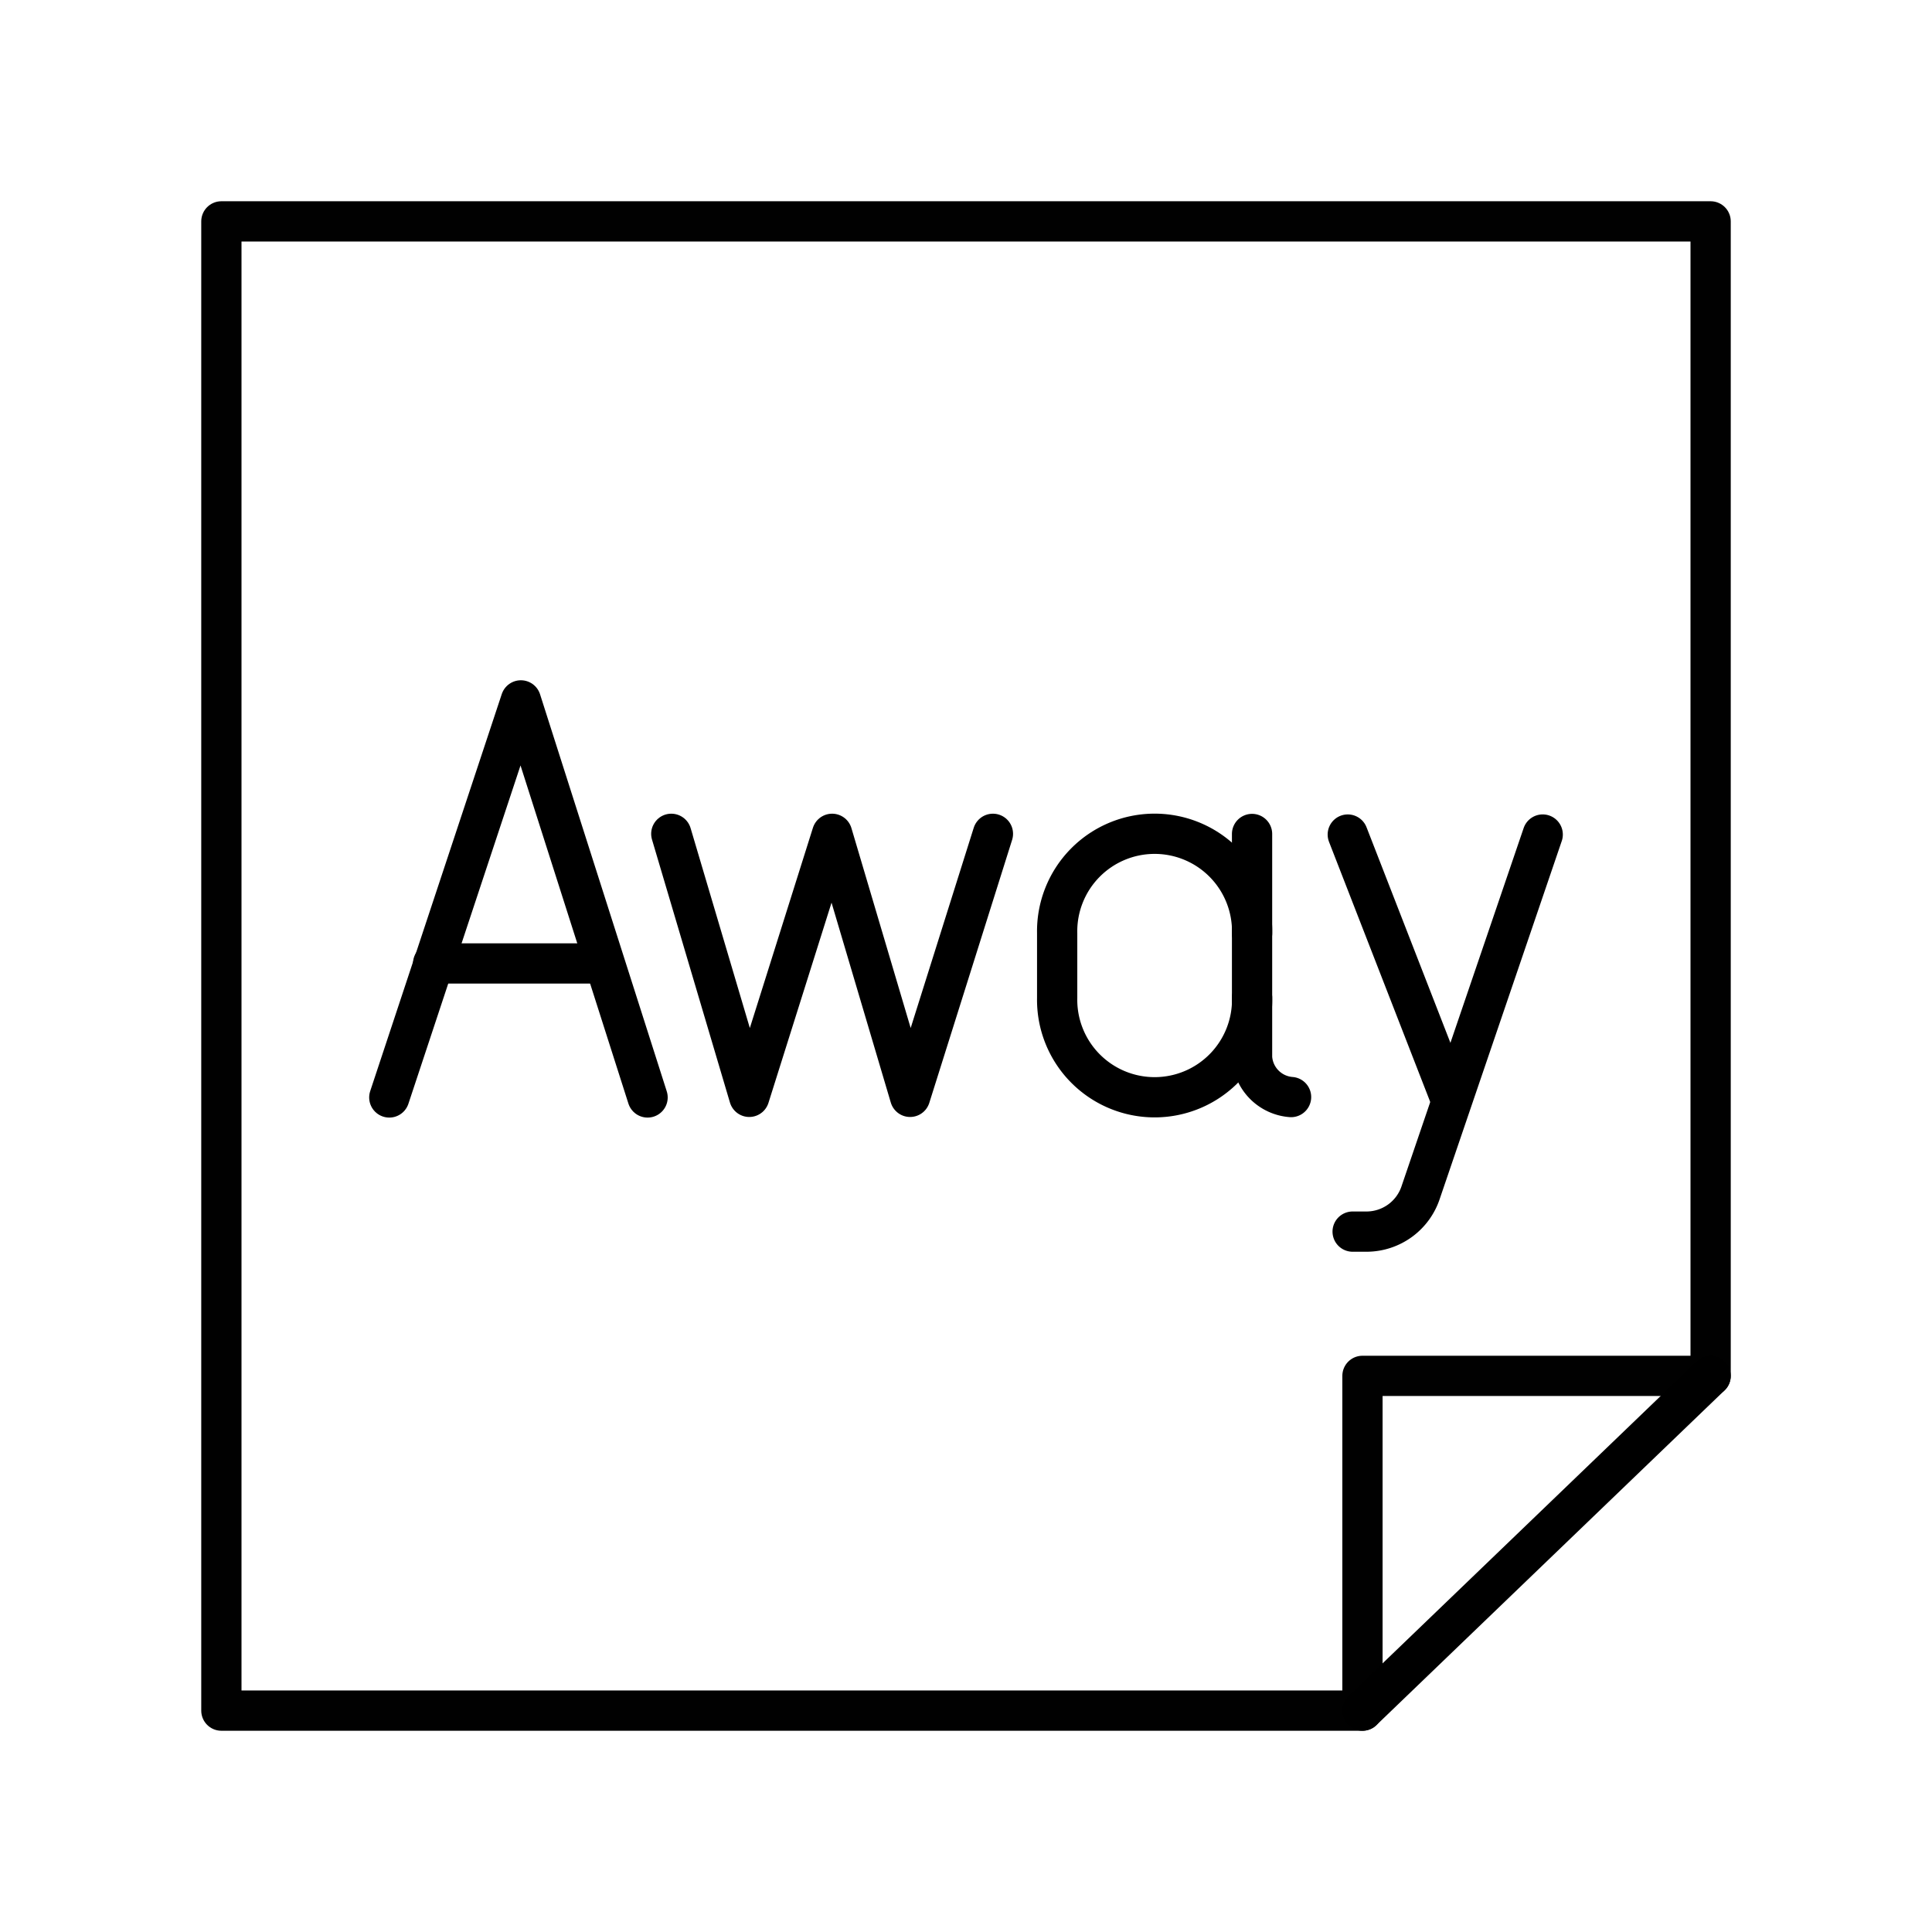
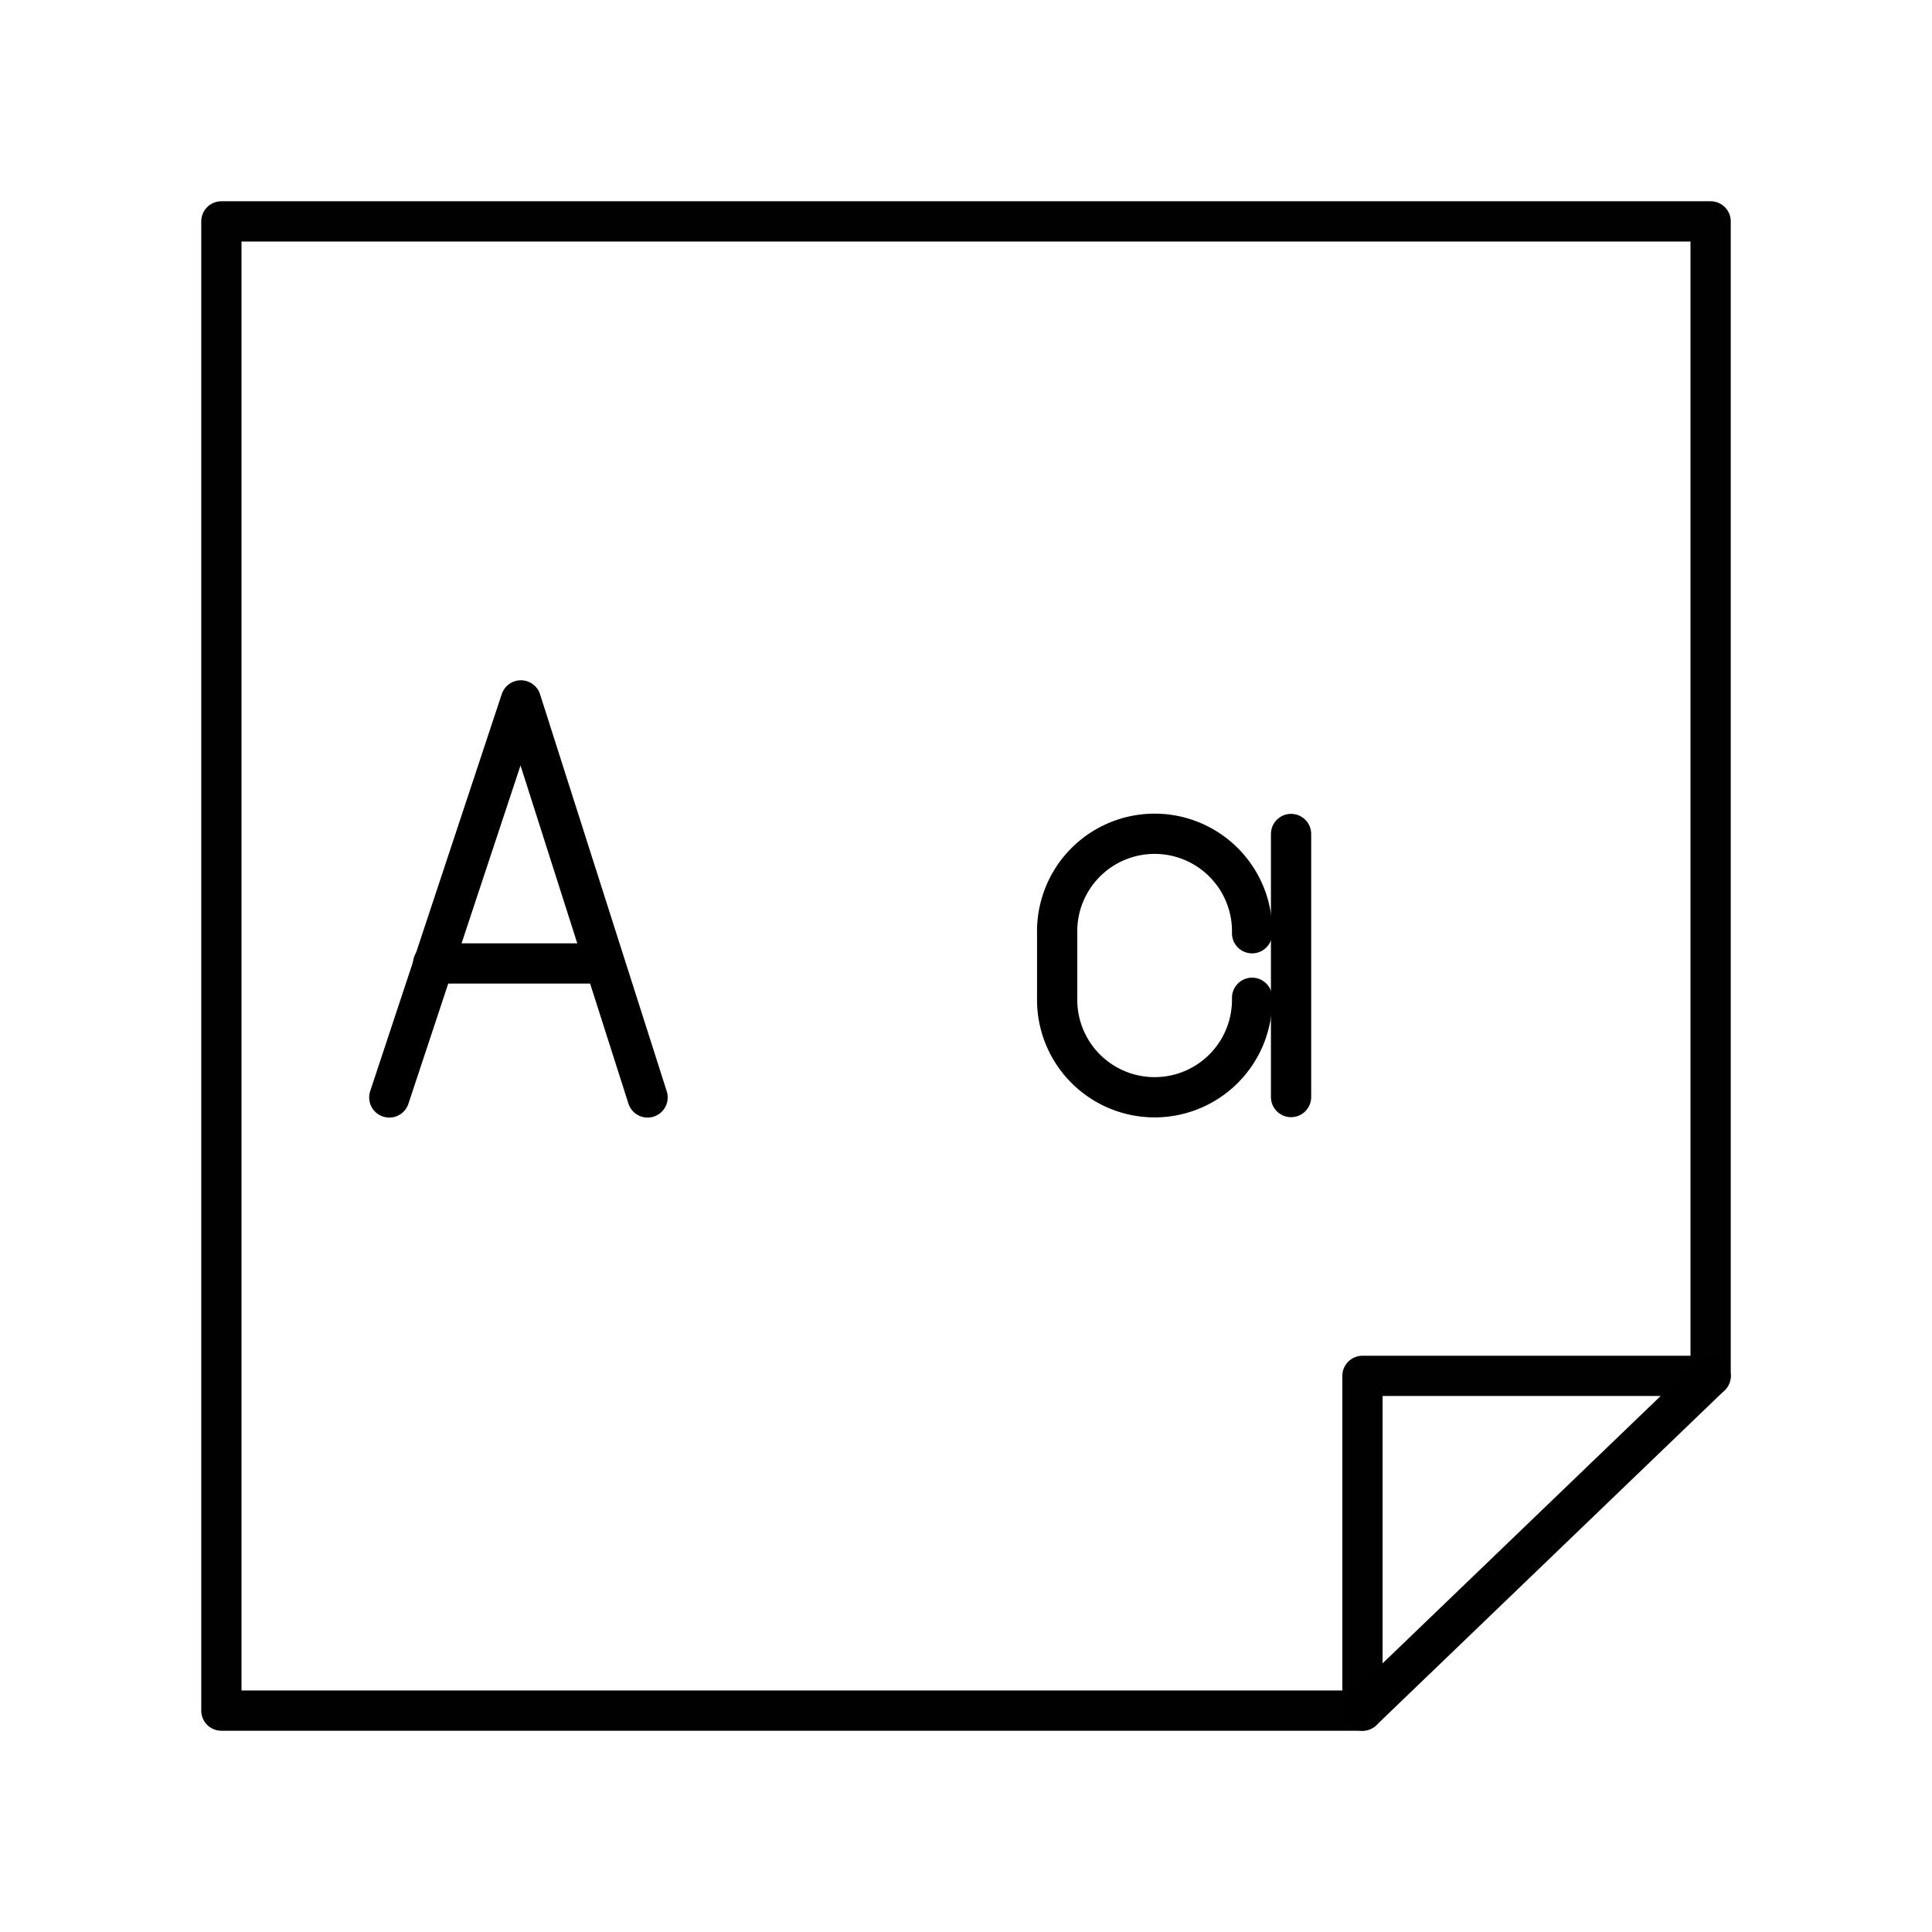
<svg xmlns="http://www.w3.org/2000/svg" width="800px" height="800px" viewBox="0 0 48 48">
  <defs>
    <style>.a,.b{fill:none;stroke:#000000;stroke-linecap:round;stroke-linejoin:round;}.a{isolation:isolate;opacity:0.995;}</style>
  </defs>
  <path class="a" d="M5.5,5.5v37H33.85V34.183H42.5V5.5H5.5Z" />
  <polyline class="b" points="16.089 27.266 12.941 17.401 9.672 27.266" />
  <line class="b" x1="10.761" y1="23.937" x2="14.999" y2="23.937" />
-   <polyline class="b" points="24.669 20.716 22.611 27.251 20.674 20.716 18.615 27.251 16.678 20.716" />
-   <line class="b" x1="36.028" y1="27.269" x2="33.485" y2="20.734" />
-   <path class="b" d="M38.328,20.734,35.301,29.612a1.419,1.419,0,0,1-1.332.987h-.363" />
  <path class="b" d="M31.108,24.79a2.422,2.422,0,1,1-4.843,0V23.186a2.422,2.422,0,1,1,4.843,0" />
-   <path class="b" d="M32.076,27.256a1.051,1.051,0,0,1-.969-.987V20.72" />
+   <path class="b" d="M32.076,27.256V20.72" />
  <path class="b" d="M33.85,42.5l8.65-8.317" />
</svg>